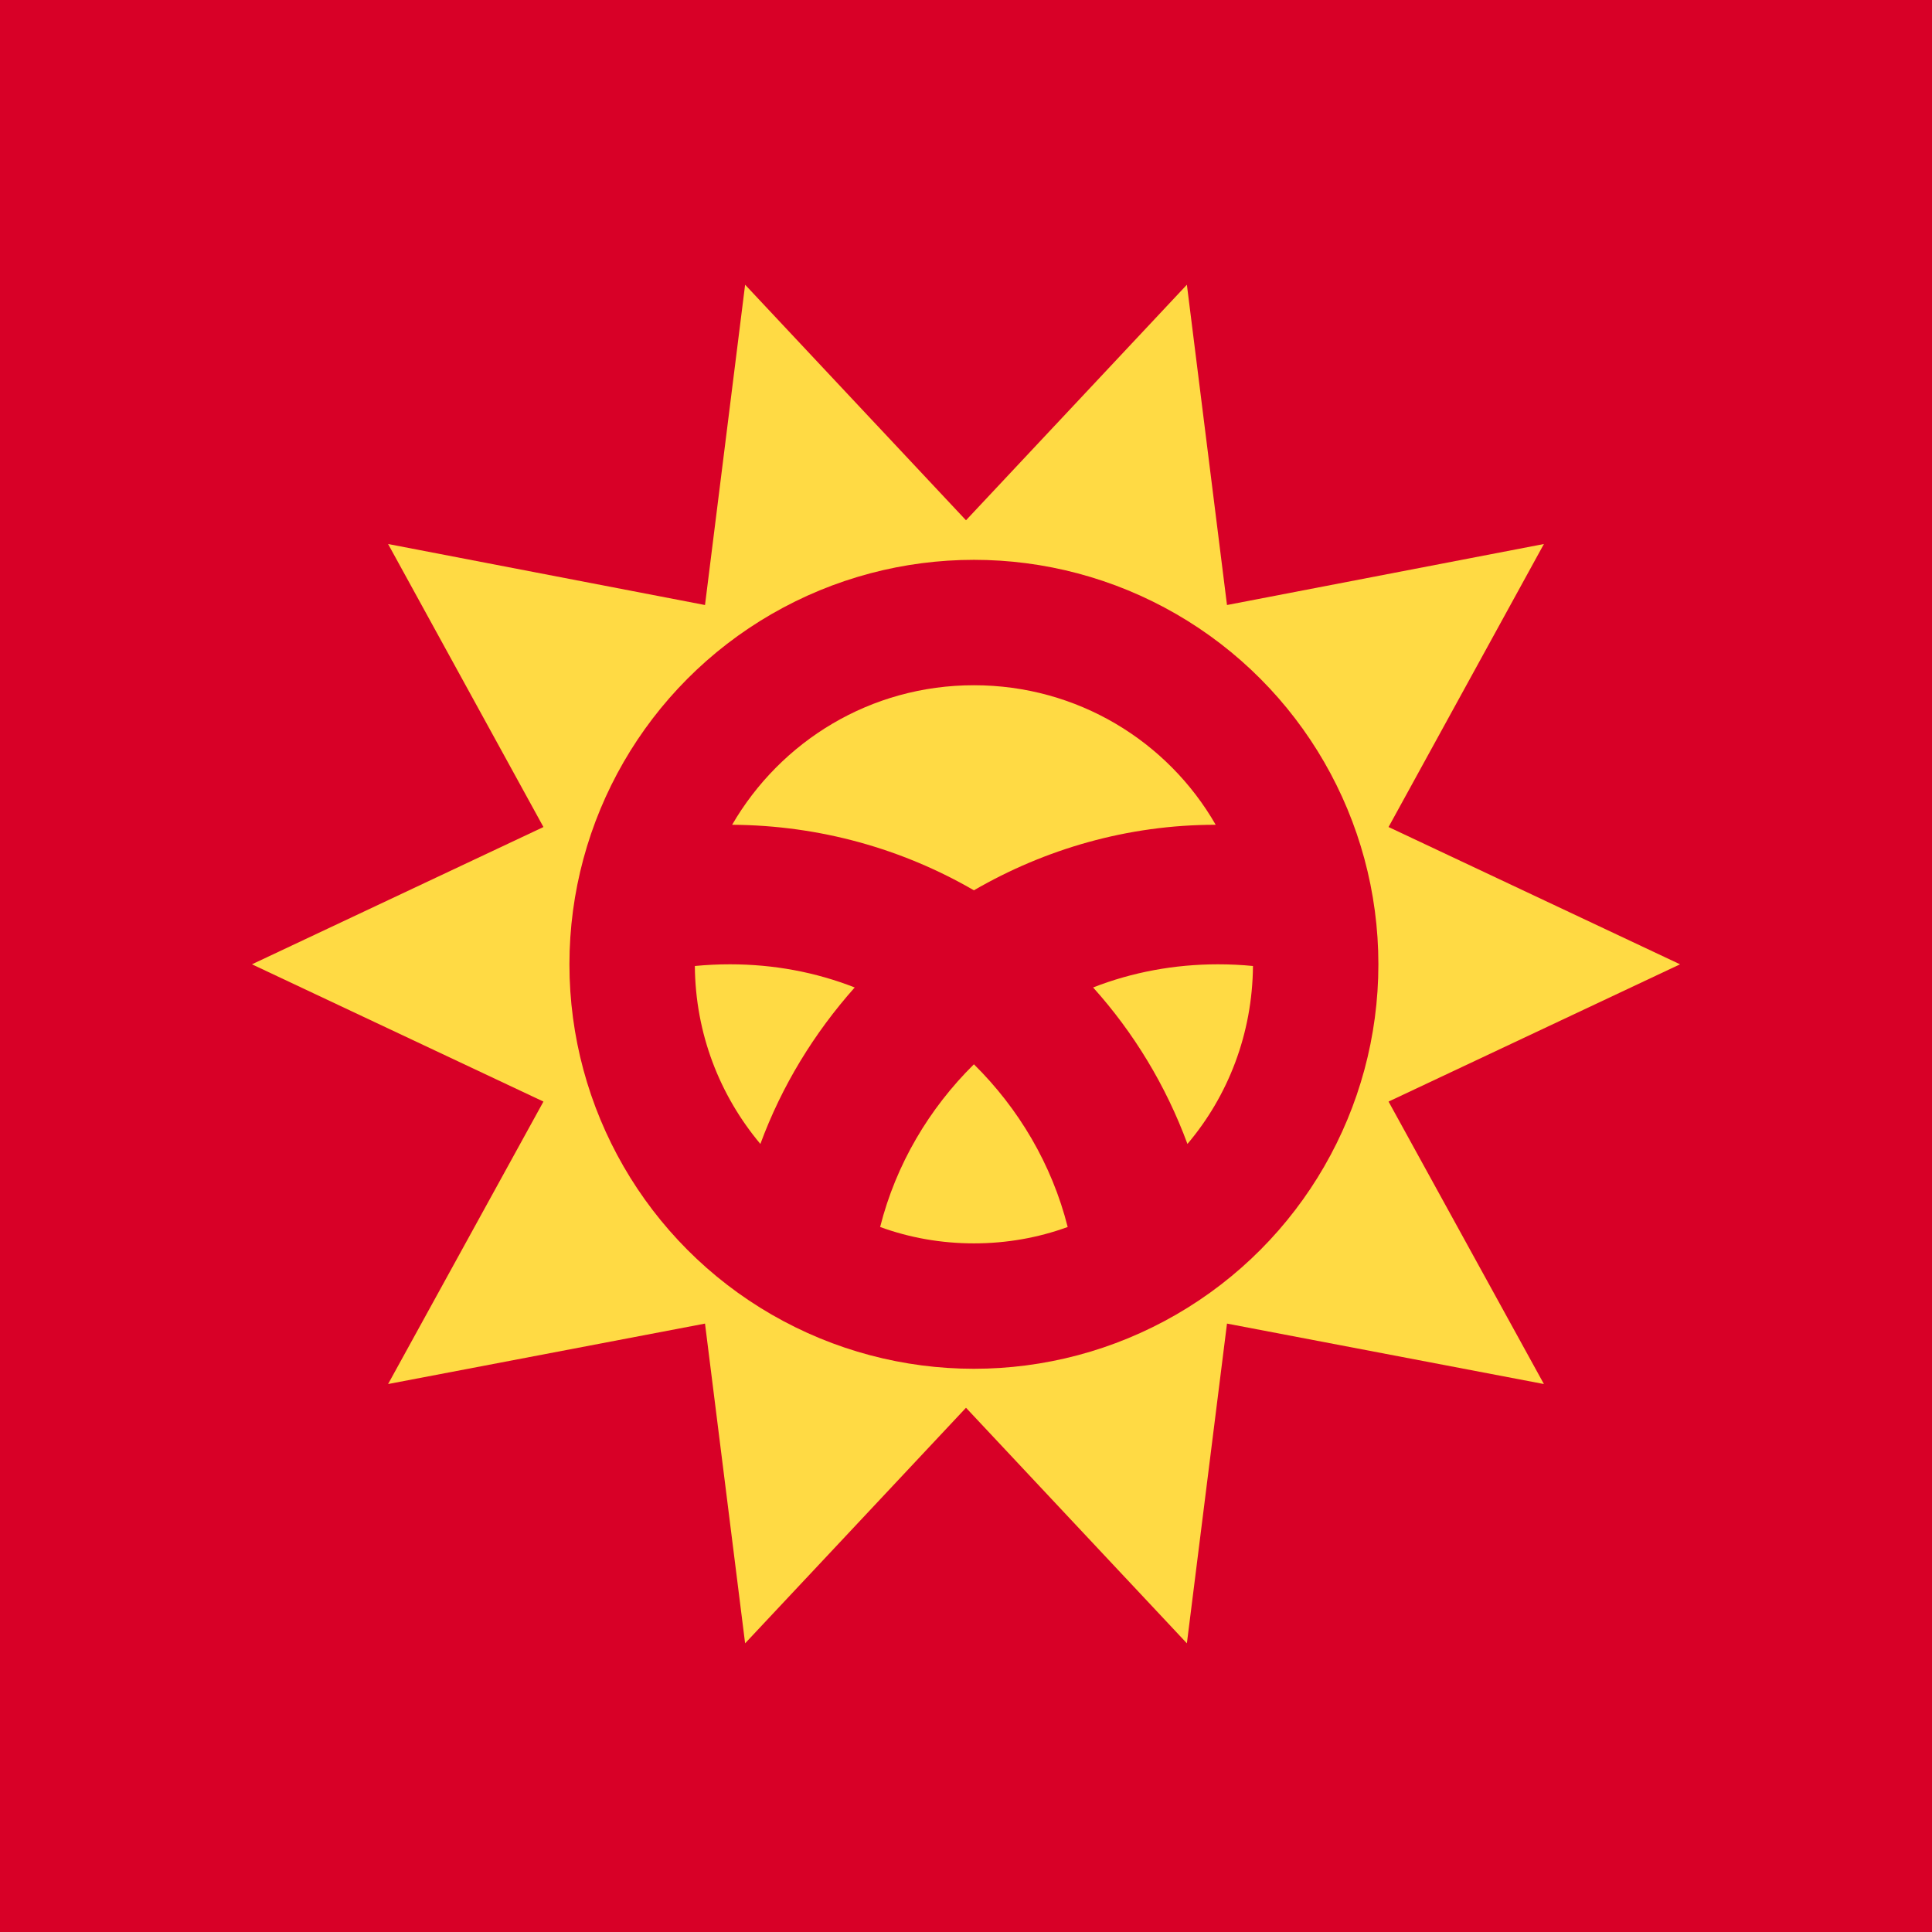
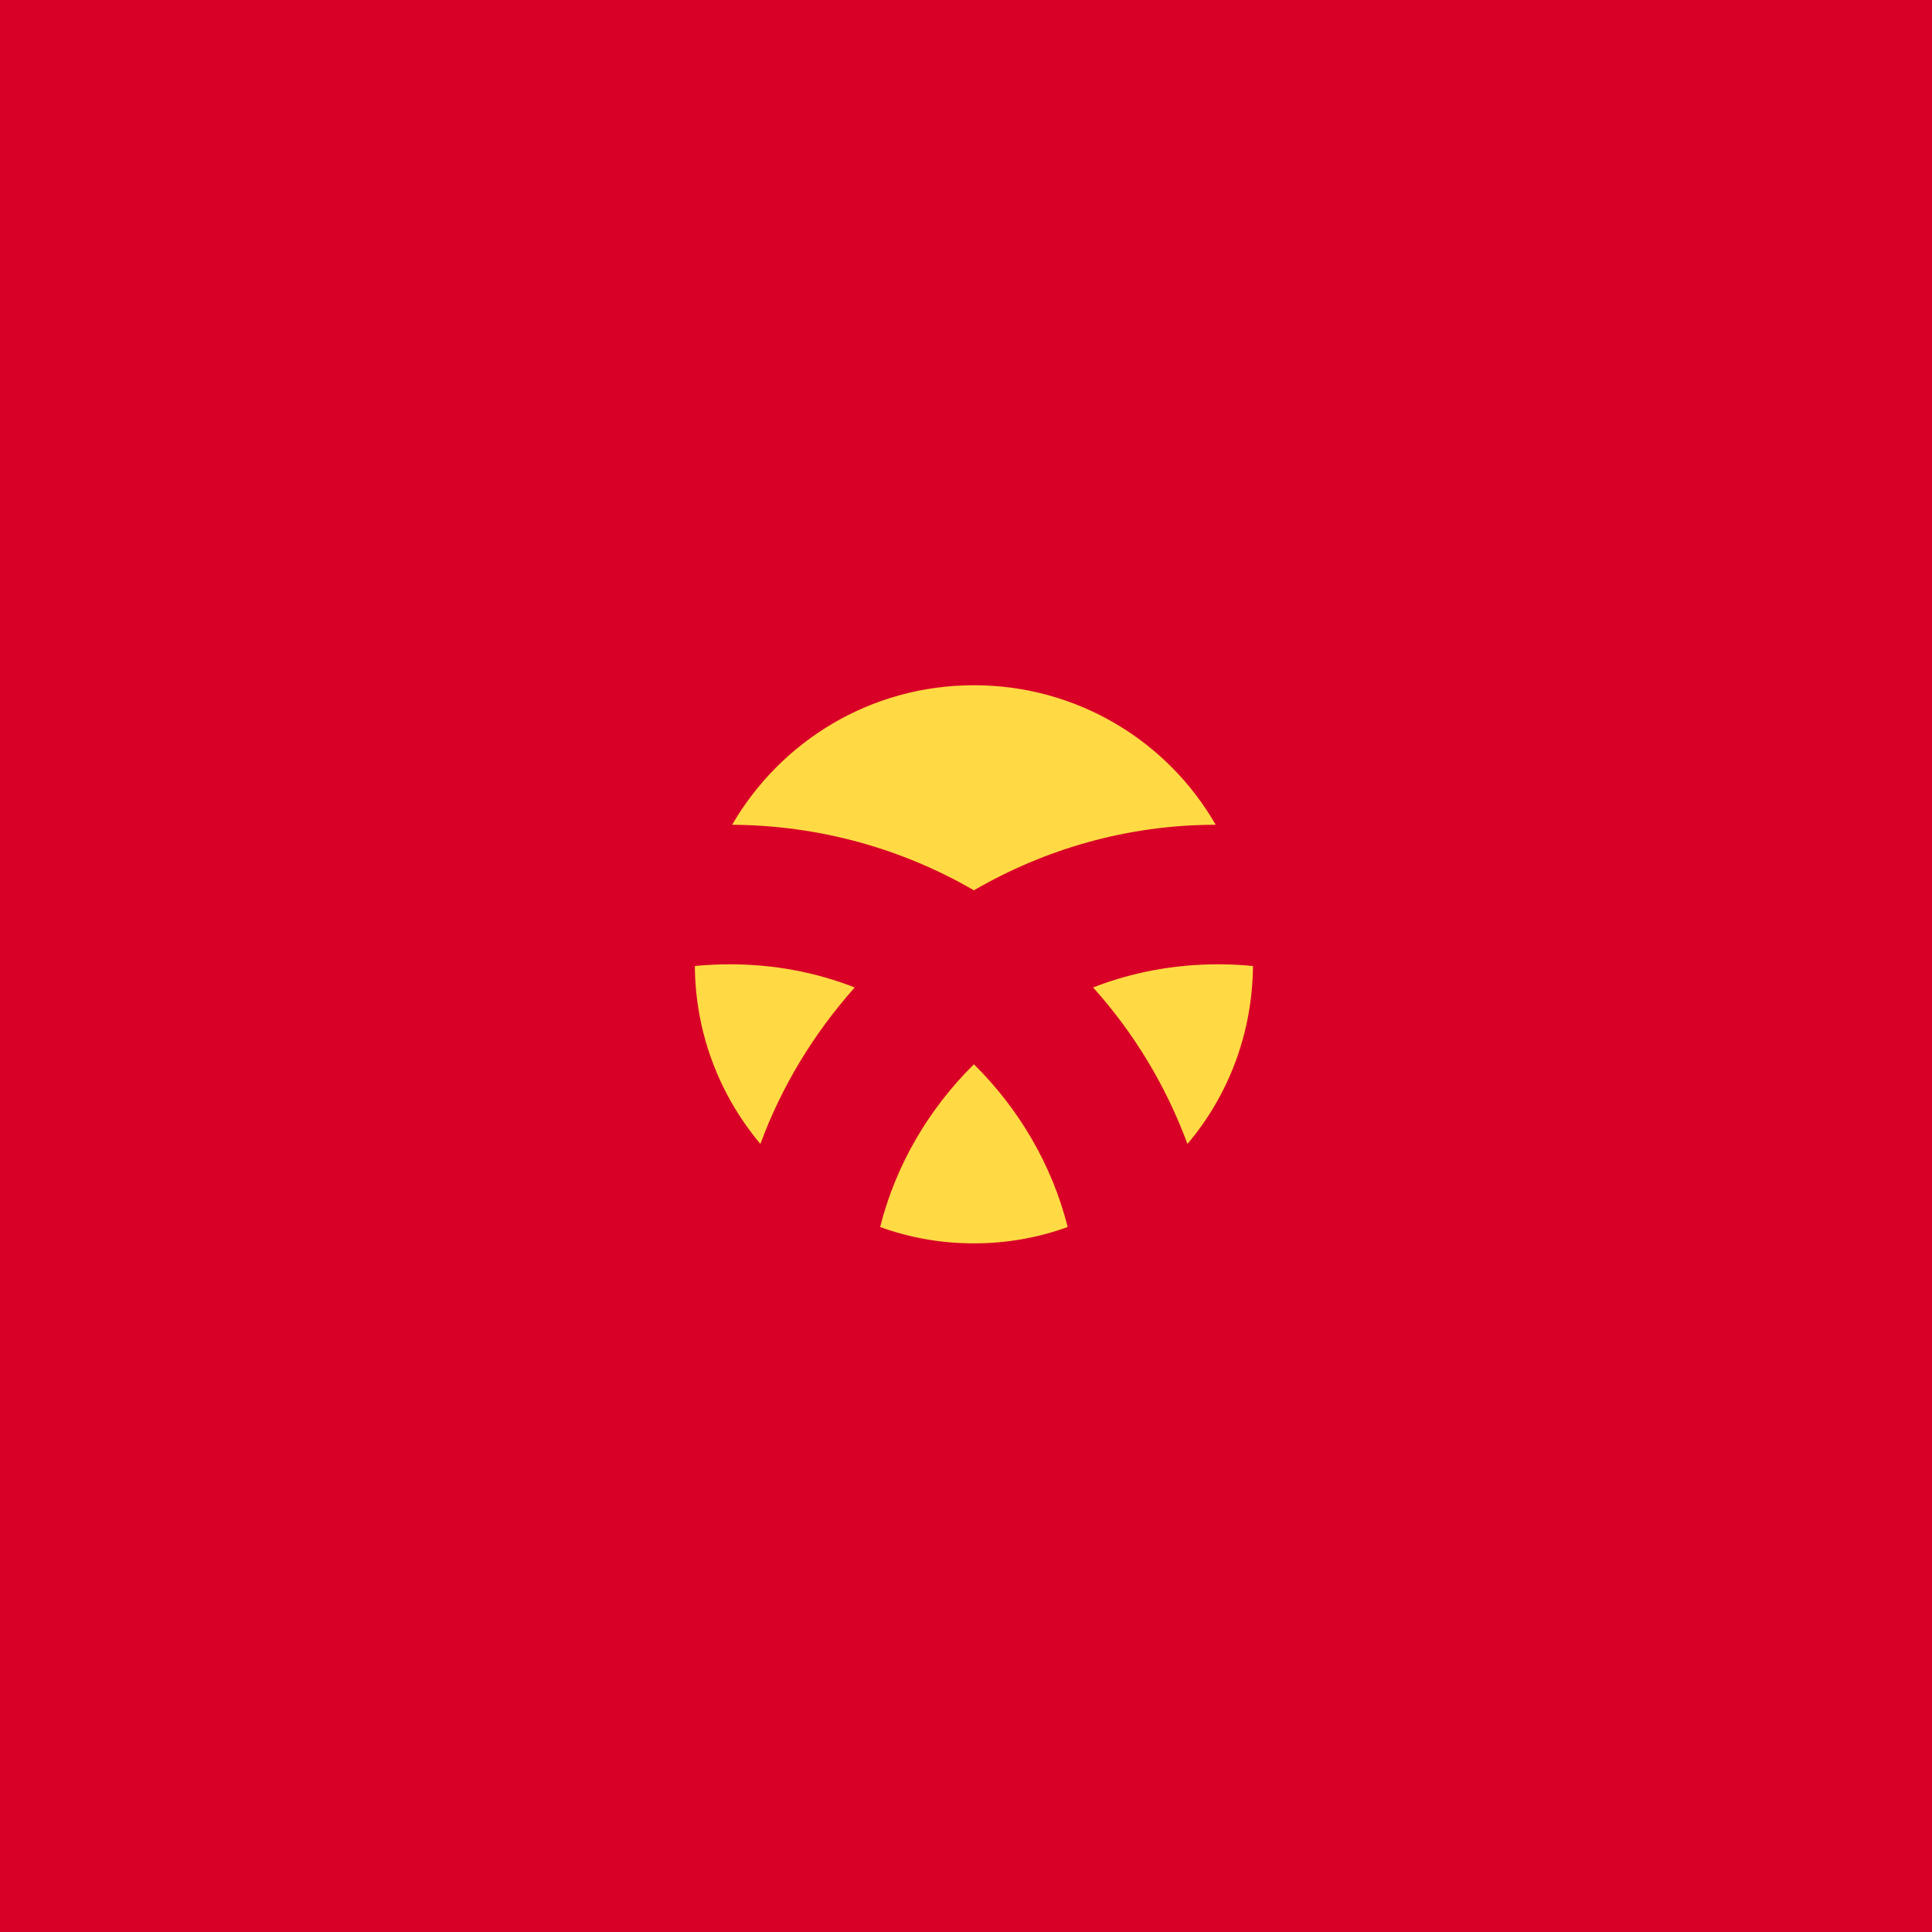
<svg xmlns="http://www.w3.org/2000/svg" viewBox="85 0 342 342">
  <g fill="#D80027">
    <path d="M0 0h513v342H0z" />
-     <circle cx="256" cy="170.7" r="170.7" />
  </g>
-   <path fill="#FFDA44" d="M382.4 170.7 330.8 195l27.5 50-56.1-10.7-7.1 56.6-39.1-41.7-39.1 41.7-7.1-56.6-56.1 10.7 27.5-50-51.6-24.3 51.6-24.3-27.5-50.1 56.1 10.8 7.1-56.7L256 92.1l39.1-41.7 7.1 56.7 56.1-10.8-27.5 50.1z" />
-   <circle fill="#D80027" cx="257.4" cy="170.7" r="71.6" />
  <g fill="#FFDA44">
-     <path d="M214.2 170.7c-2.1 0-4.1.1-6.2.3.1 12 4.4 22.9 11.6 31.5 3.8-10.3 9.5-19.6 16.7-27.7-6.9-2.7-14.3-4.1-22.1-4.1zM240.8 217.2c5.2 1.9 10.8 2.9 16.6 2.9 5.8 0 11.4-1 16.6-2.9-2.8-11.1-8.7-21-16.6-28.8-7.9 7.8-13.8 17.7-16.6 28.8zM300.2 146c-8.5-14.8-24.5-24.7-42.8-24.7-18.3 0-34.2 9.9-42.8 24.7 15.6.1 30.2 4.3 42.8 11.6 12.6-7.3 27.2-11.6 42.8-11.6zM278.5 174.8c7.2 8 12.9 17.4 16.7 27.7 7.2-8.5 11.5-19.5 11.6-31.5-2-.2-4.1-.3-6.2-.3-7.7 0-15.2 1.4-22.1 4.1z" />
+     <path d="M214.2 170.7c-2.1 0-4.1.1-6.2.3.1 12 4.4 22.9 11.6 31.5 3.8-10.3 9.5-19.6 16.7-27.7-6.9-2.7-14.3-4.1-22.1-4.1zM240.8 217.2c5.2 1.9 10.8 2.9 16.6 2.9 5.8 0 11.4-1 16.6-2.9-2.8-11.1-8.7-21-16.6-28.8-7.9 7.8-13.8 17.7-16.6 28.8M300.2 146c-8.5-14.8-24.5-24.7-42.8-24.7-18.3 0-34.2 9.9-42.8 24.7 15.6.1 30.2 4.3 42.8 11.6 12.6-7.3 27.2-11.6 42.8-11.6zM278.5 174.8c7.2 8 12.9 17.4 16.7 27.7 7.2-8.5 11.5-19.5 11.6-31.5-2-.2-4.1-.3-6.2-.3-7.7 0-15.2 1.4-22.1 4.1z" />
  </g>
</svg>